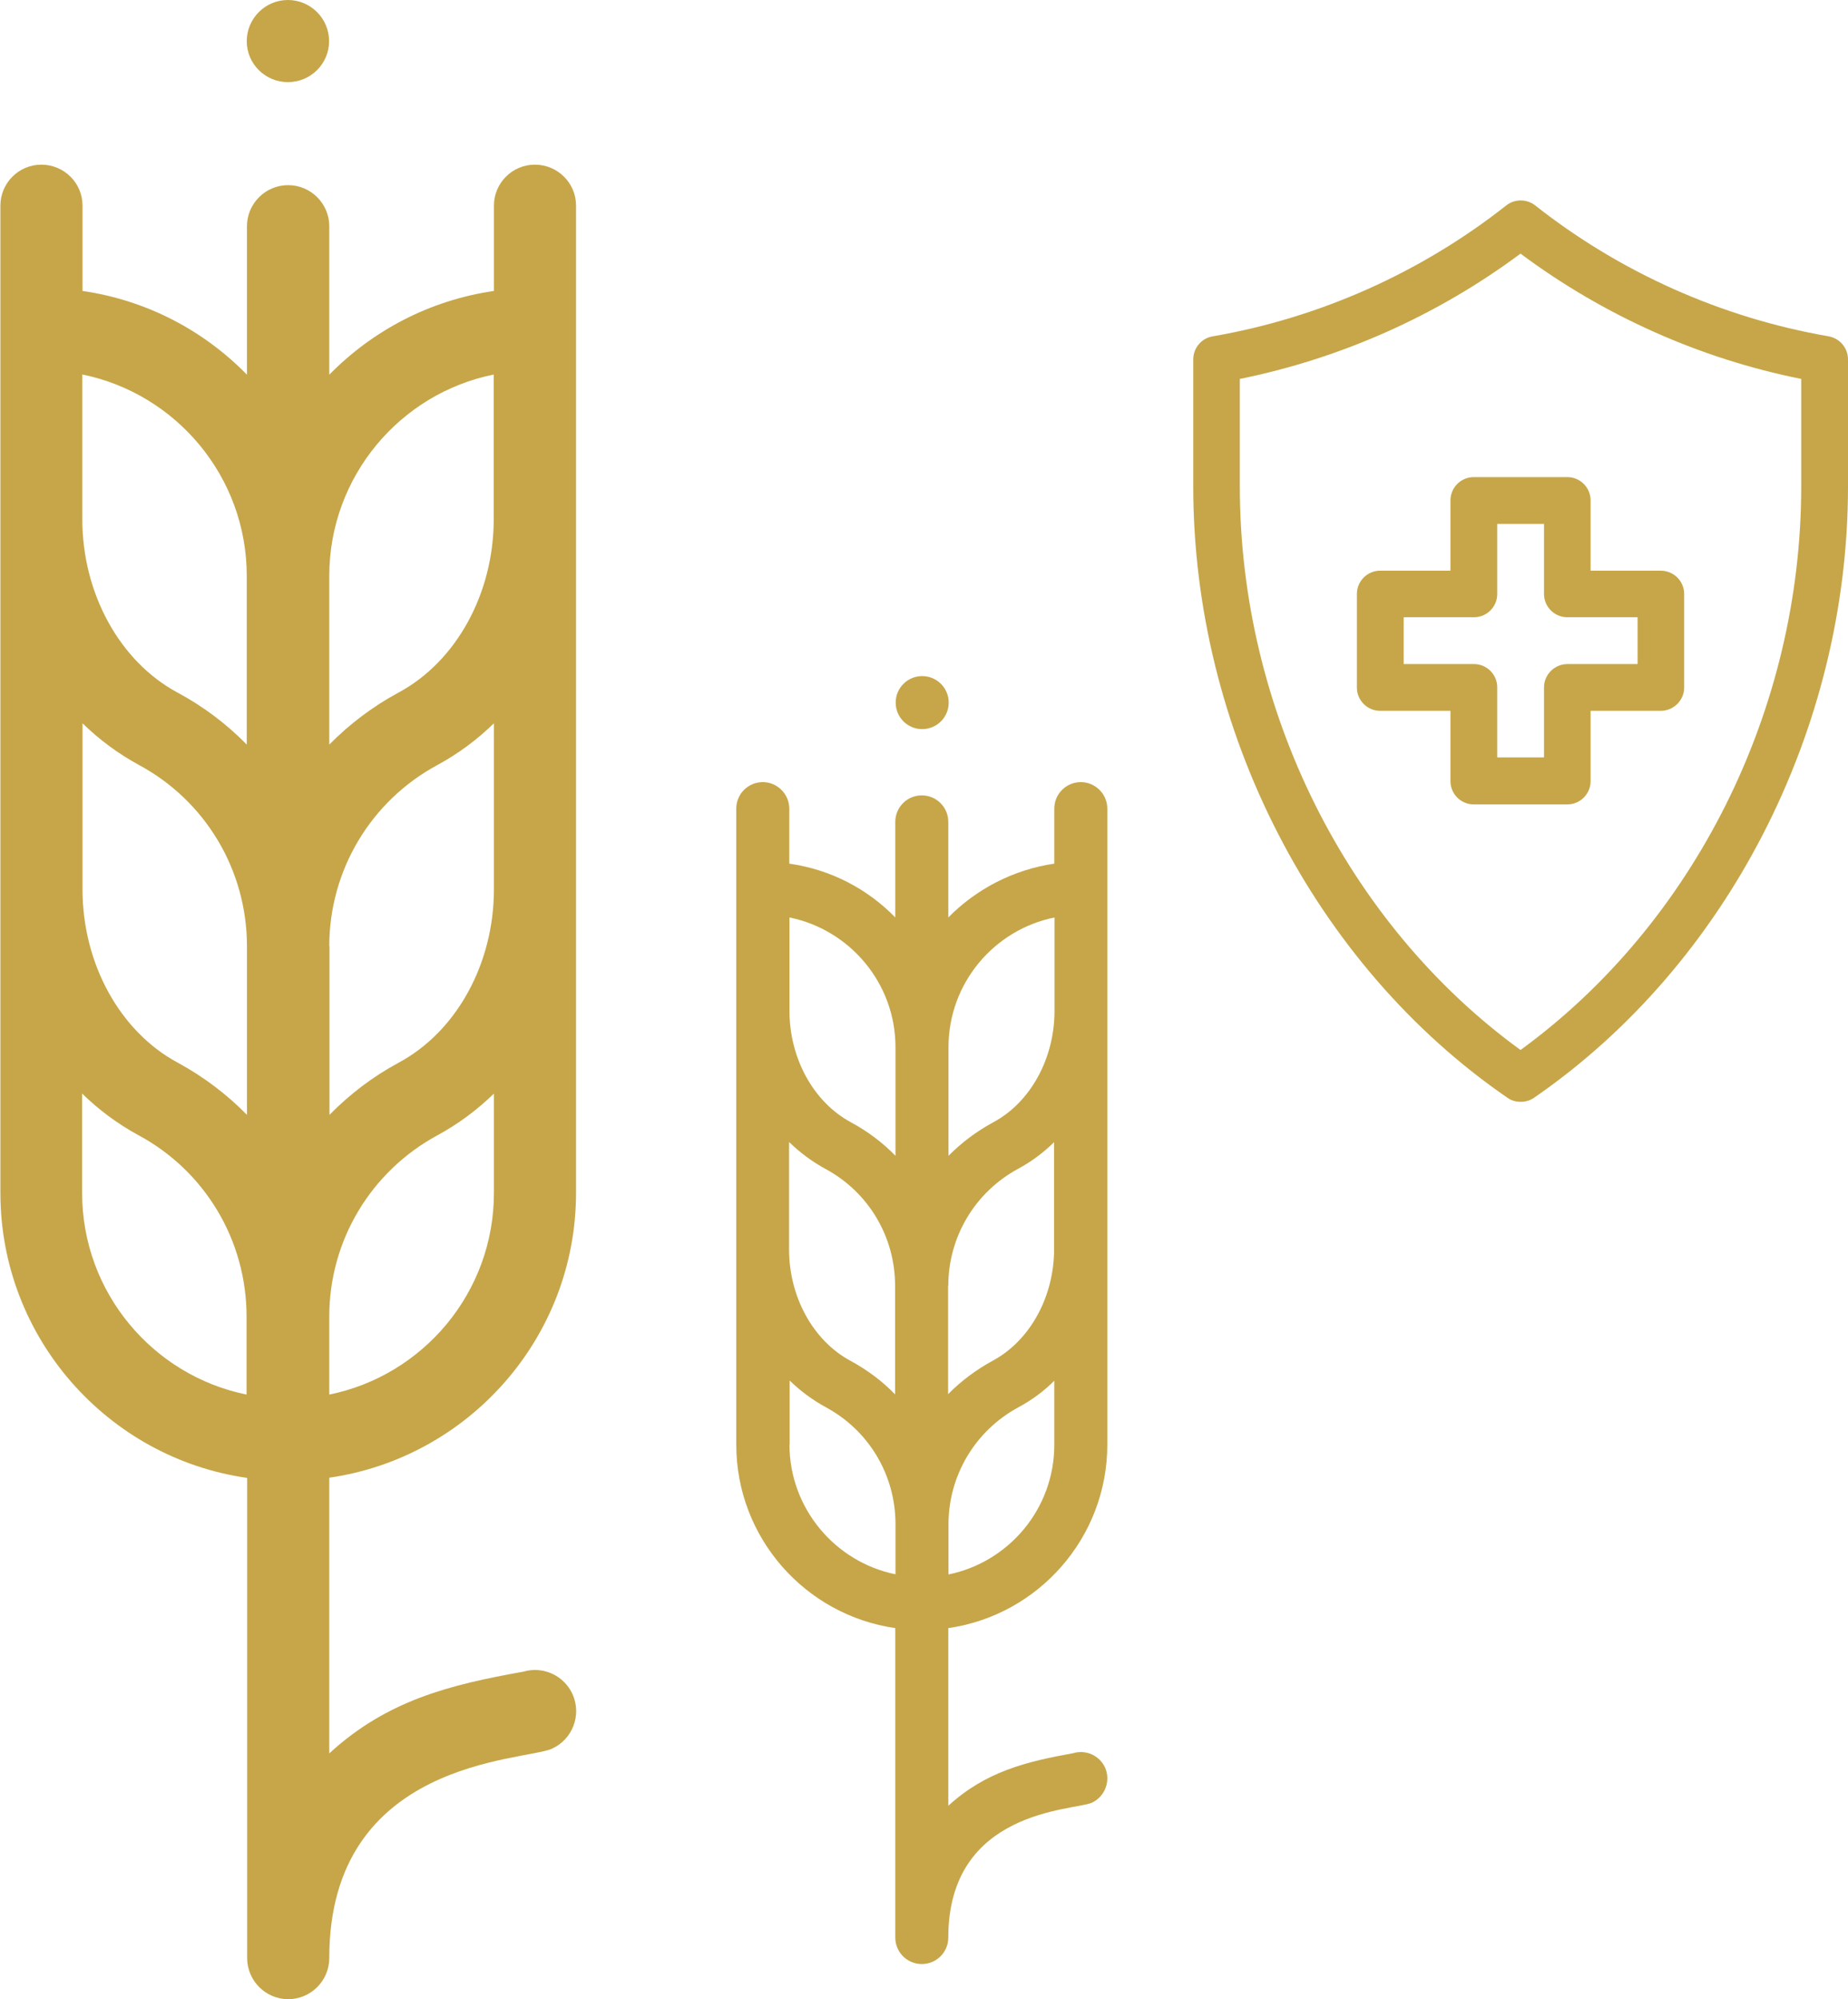
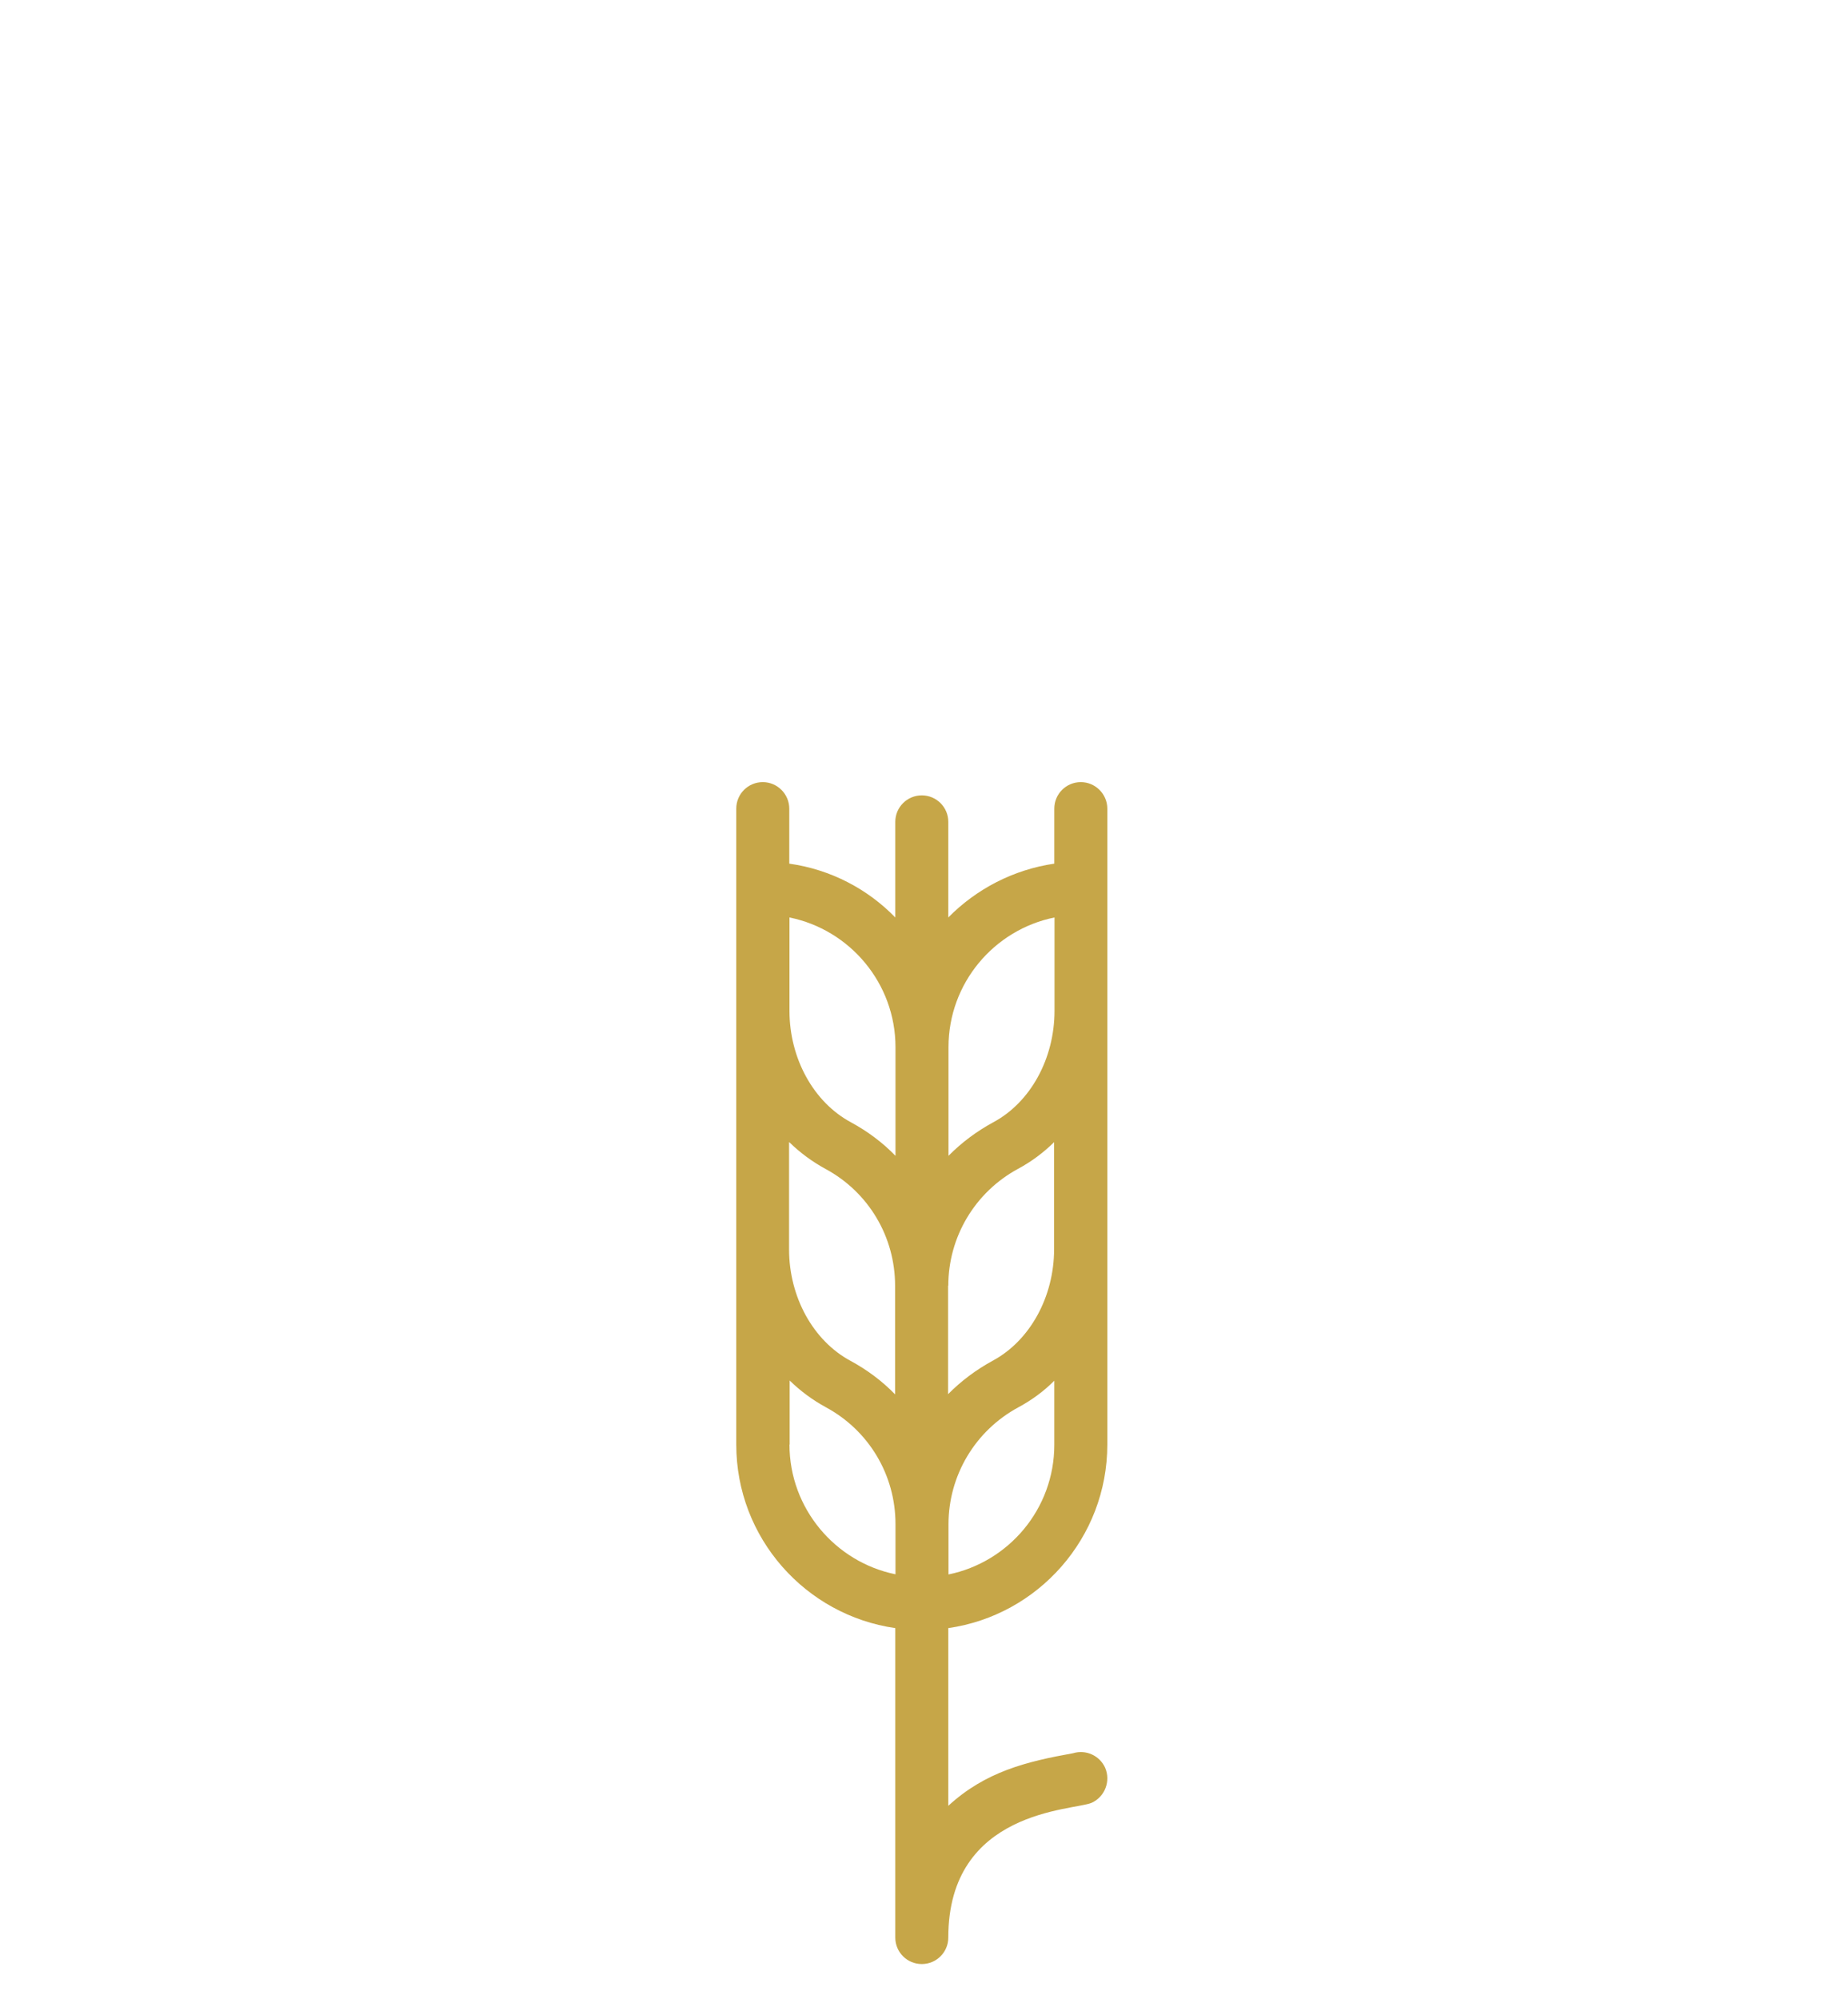
<svg xmlns="http://www.w3.org/2000/svg" id="b" width="92.04" height="99.56" viewBox="0 0 92.04 99.56">
  <g id="c">
    <g>
-       <path d="M72.24,24.92v3.5h-3.5c-.64,0-1.16,.52-1.16,1.16v4.66c0,.64,.52,1.16,1.16,1.16h3.5v3.5c0,.64,.52,1.16,1.16,1.16h4.66c.64,0,1.16-.52,1.16-1.16v-3.5h3.49c.64,0,1.17-.52,1.17-1.16v-4.66c0-.64-.52-1.16-1.17-1.16h-3.49v-3.5c0-.64-.52-1.16-1.16-1.16h-4.66c-.64,0-1.16,.52-1.16,1.16m2.33,4.66v-3.49h2.33v3.49c0,.64,.52,1.16,1.17,1.16h3.49v2.33h-3.49c-.64,0-1.17,.52-1.17,1.16v3.49h-2.33v-3.49c0-.64-.52-1.16-1.16-1.16h-3.5v-2.33h3.5c.64,0,1.16-.52,1.16-1.16" fill="#c6a648" />
-       <path d="M92.04,17.9c0-.57-.41-1.05-.96-1.15-5.32-.92-10.37-3.17-14.62-6.52-.42-.33-1.02-.33-1.44,0-4.25,3.35-9.3,5.6-14.62,6.52-.56,.09-.97,.58-.97,1.15v6.33c0,12.09,6.03,23.83,15.65,30.44,.19,.14,.43,.2,.66,.2s.46-.06,.66-.2c9.61-6.61,15.64-18.34,15.64-30.44v-6.33Zm-2.33,6.33c0,11.11-5.34,21.77-13.98,28.06-8.64-6.28-13.98-16.95-13.98-28.06v-5.36c5.04-1.02,9.84-3.16,13.98-6.24,4.13,3.08,8.93,5.23,13.98,6.24v5.36Z" fill="#c6a648" />
-       <path d="M4.09,59.41v-4.95c.83,.81,1.77,1.51,2.8,2.07,3.33,1.79,5.39,5.25,5.39,9.03v3.89c-4.67-.95-8.19-5.09-8.19-10.04M12.29,28.68v8.4c-1-1.02-2.16-1.9-3.45-2.59-2.88-1.55-4.74-4.94-4.74-8.63v-7.21c4.67,.95,8.19,5.09,8.19,10.03m12.3-10.03v7.21c0,3.69-1.86,7.08-4.74,8.63-1.3,.7-2.45,1.58-3.45,2.59v-8.4c0-4.94,3.52-9.09,8.2-10.03m-8.2,50.8v-3.89c0-3.78,2.07-7.23,5.4-9.03,1.03-.56,1.97-1.26,2.8-2.07v4.95c0,4.95-3.52,9.09-8.2,10.04m0-22.33c0-3.78,2.07-7.24,5.4-9.03,1.03-.56,1.97-1.26,2.8-2.07v8.27c0,3.7-1.86,7.08-4.74,8.63-1.3,.7-2.45,1.58-3.45,2.6v-8.4Zm-12.29-11.1c.83,.81,1.77,1.51,2.8,2.07,3.33,1.79,5.39,5.25,5.39,9.03v8.4c-1-1.02-2.16-1.9-3.45-2.6-2.88-1.55-4.74-4.93-4.74-8.63v-8.27Zm10.24,63.54c1.13,0,2.05-.92,2.05-2.05,0-9.88,9.69-9.8,11.08-10.42,1.03-.46,1.5-1.67,1.04-2.71-.43-.95-1.48-1.42-2.46-1.13-3.64,.65-6.78,1.42-9.66,4.07v-13.73c6.94-1,12.29-6.98,12.29-14.19V10.24c0-1.13-.92-2.04-2.05-2.04s-2.04,.92-2.04,2.04v4.25c-3.19,.46-6.04,1.97-8.2,4.17v-7.39c0-1.13-.92-2.05-2.05-2.05s-2.05,.92-2.05,2.05v7.39c-2.15-2.2-5-3.71-8.19-4.17v-4.25c0-1.13-.92-2.04-2.05-2.04s-2.04,.92-2.04,2.04V59.41c0,7.21,5.35,13.2,12.29,14.19v23.91c0,1.13,.92,2.05,2.05,2.05" fill="#c6a648" />
-       <path d="M14.34,0c1.13,0,2.05,.92,2.05,2.05s-.92,2.04-2.05,2.04-2.05-.91-2.05-2.04,.92-2.05,2.05-2.05" fill="#c6a648" />
      <path d="M39.33,71.94v-3.19c.53,.52,1.14,.97,1.8,1.33,2.15,1.16,3.47,3.38,3.47,5.82v2.5c-3-.61-5.28-3.28-5.28-6.46m5.28-19.79v5.41c-.64-.66-1.39-1.22-2.22-1.67-1.86-1-3.06-3.18-3.06-5.55v-4.65c3.01,.61,5.28,3.28,5.28,6.46m7.92-6.46v4.65c0,2.38-1.2,4.56-3.05,5.55-.83,.45-1.59,1.02-2.23,1.67v-5.41c0-3.19,2.27-5.85,5.28-6.46m-5.28,32.72v-2.5c0-2.43,1.33-4.66,3.47-5.82,.67-.36,1.27-.8,1.8-1.33v3.19c0,3.19-2.27,5.85-5.28,6.46m0-14.38c0-2.43,1.33-4.66,3.47-5.82,.67-.36,1.27-.81,1.8-1.33v5.32c0,2.38-1.2,4.56-3.05,5.56-.83,.45-1.59,1.02-2.23,1.67v-5.41Zm-7.92-7.15c.53,.52,1.14,.97,1.8,1.33,2.15,1.16,3.47,3.38,3.47,5.82v5.41c-.64-.66-1.39-1.22-2.22-1.67-1.86-1-3.06-3.18-3.06-5.55v-5.32Zm6.6,40.93c.73,0,1.32-.59,1.32-1.32,0-6.37,6.24-6.32,7.14-6.71,.66-.3,.96-1.08,.67-1.75-.28-.61-.96-.91-1.59-.72-2.34,.42-4.37,.92-6.22,2.62v-8.85c4.47-.64,7.92-4.49,7.92-9.14v-31.67c0-.72-.59-1.32-1.32-1.32s-1.32,.59-1.32,1.32v2.74c-2.05,.3-3.89,1.27-5.28,2.68v-4.76c0-.73-.59-1.32-1.32-1.32s-1.32,.59-1.32,1.32v4.76c-1.38-1.42-3.22-2.39-5.28-2.68v-2.74c0-.72-.59-1.32-1.32-1.32s-1.32,.59-1.32,1.32v31.67c0,4.65,3.45,8.5,7.92,9.14v15.41c0,.73,.59,1.32,1.32,1.32" fill="#c6a648" />
-       <path d="M45.93,33.67c.73,0,1.32,.59,1.32,1.32s-.59,1.32-1.32,1.32-1.32-.59-1.32-1.32,.59-1.32,1.32-1.32" fill="#c6a648" />
    </g>
  </g>
</svg>